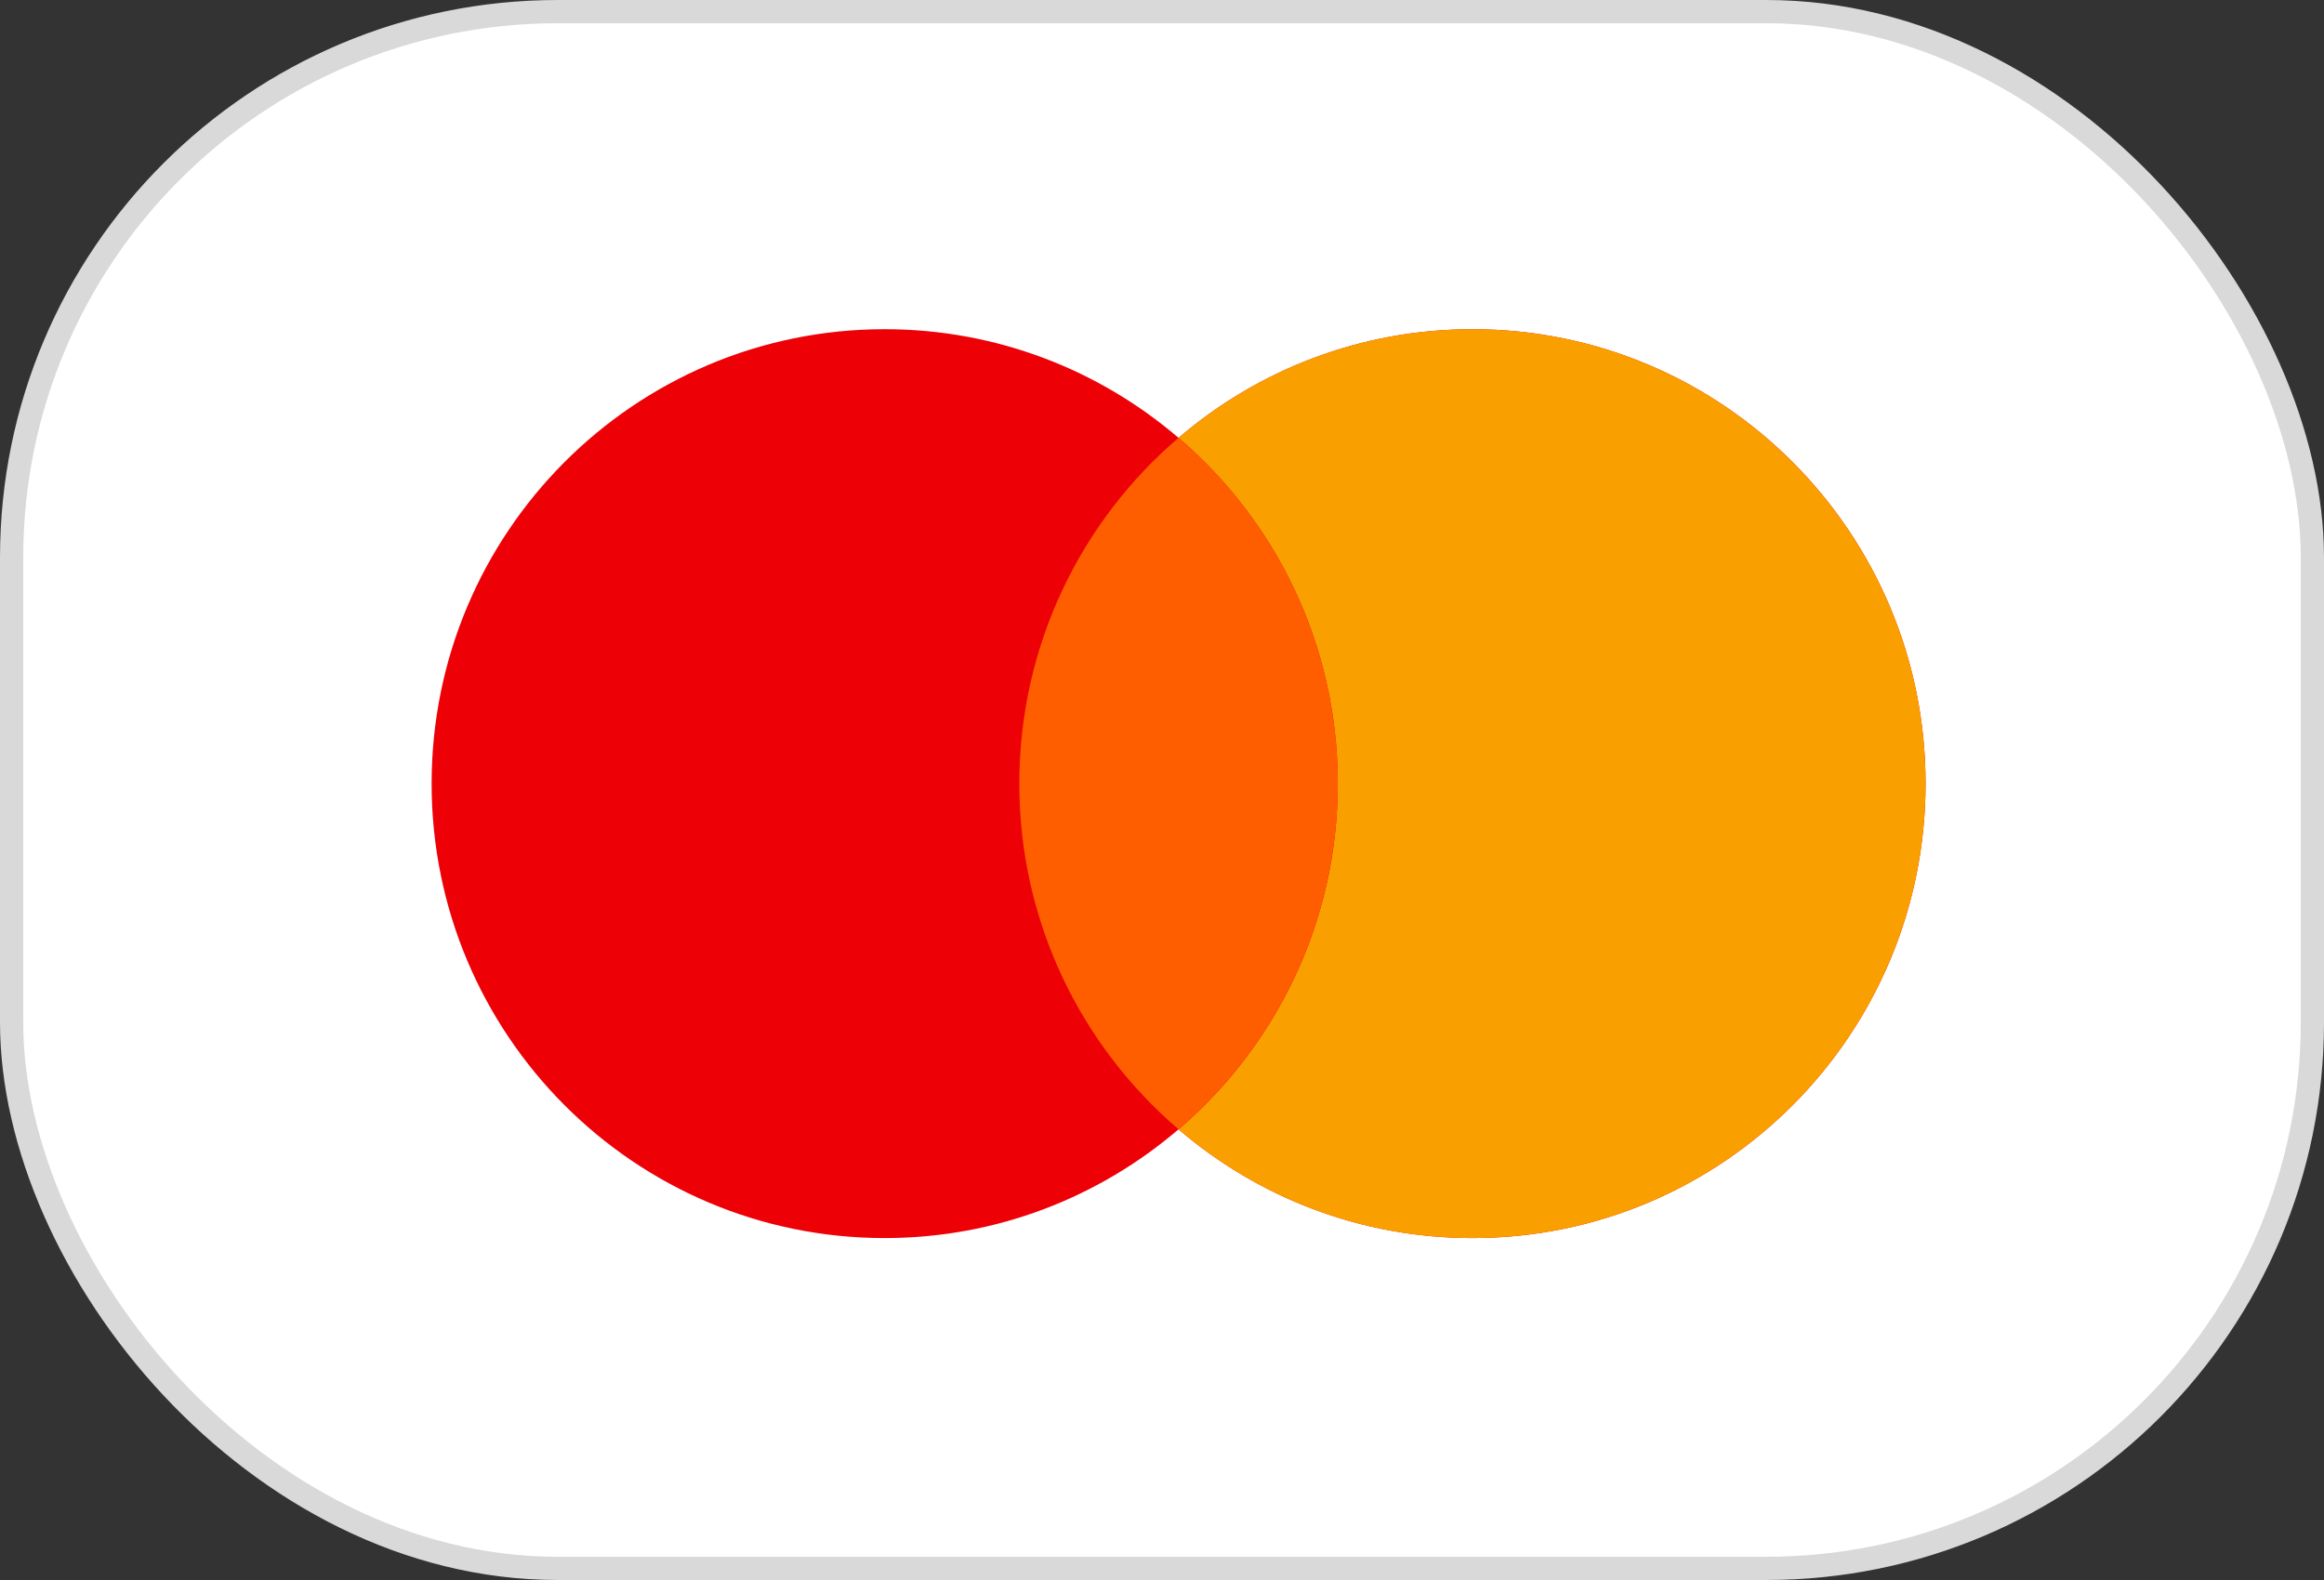
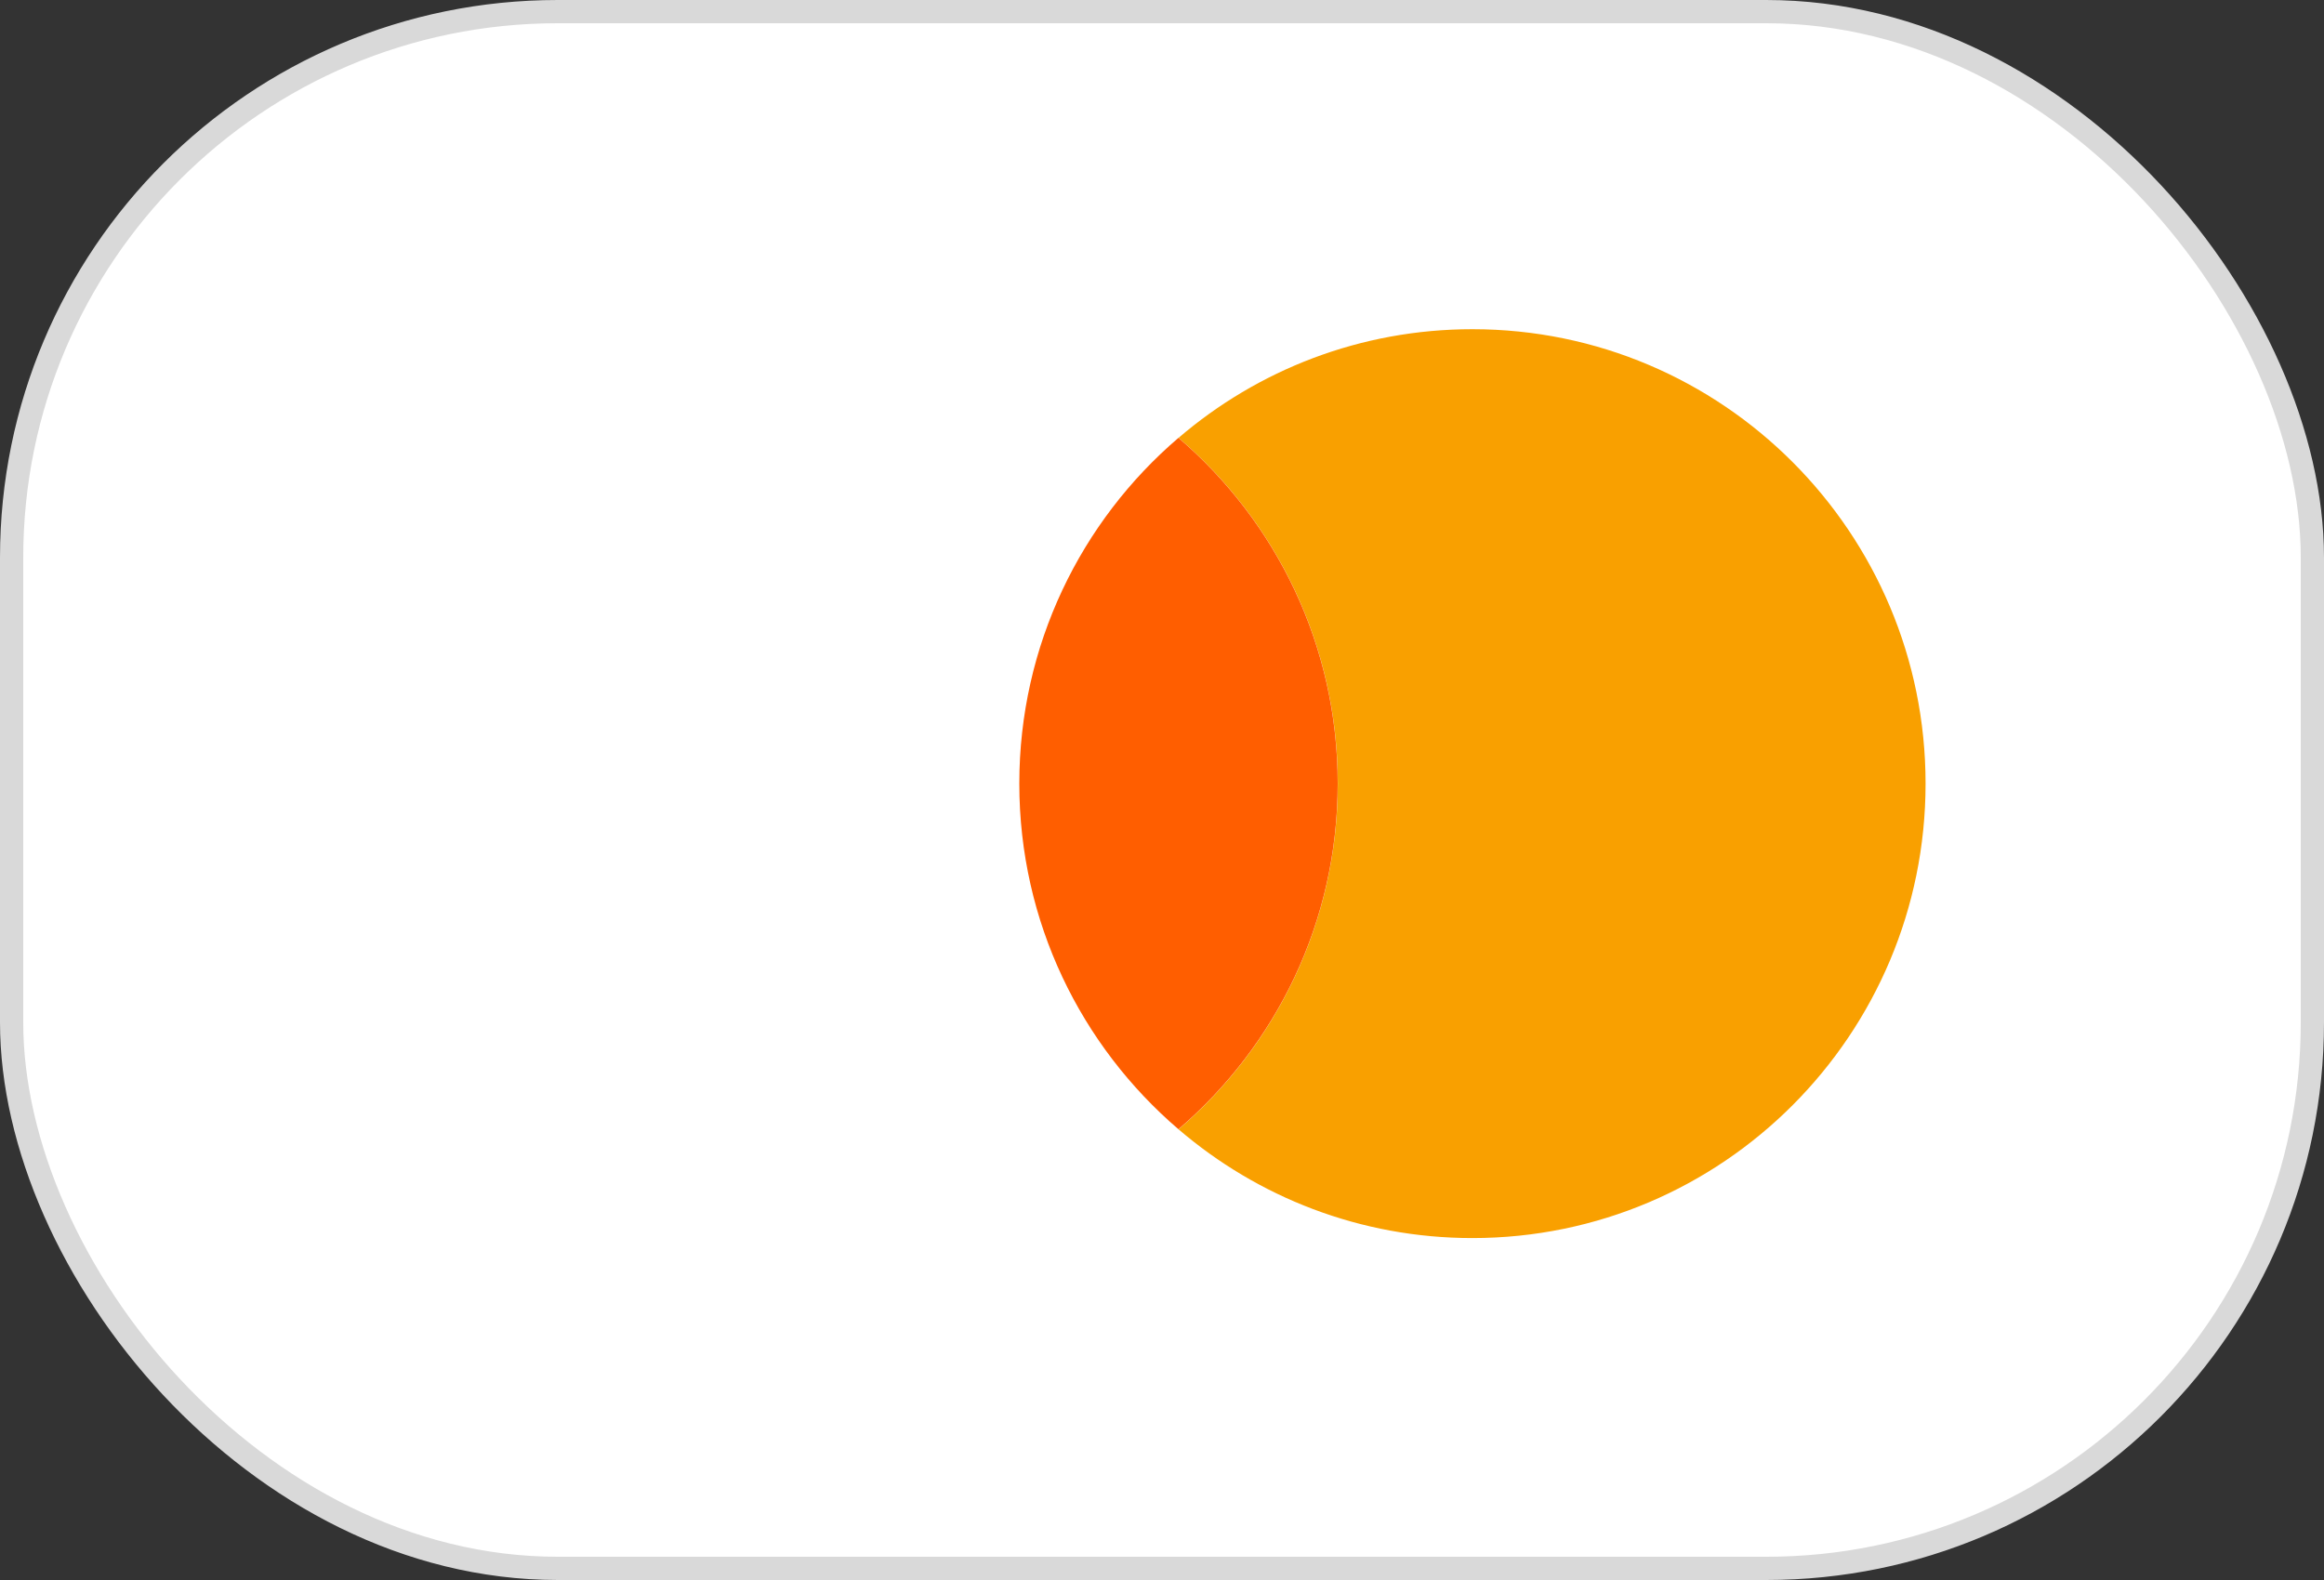
<svg xmlns="http://www.w3.org/2000/svg" width="25" height="17" viewBox="0 0 25 17" fill="none">
  <rect x="0" y="0" width="25" height="17" fill="#333333" stroke="none" />
  <rect x="0.125" y="0.125" width="24.75" height="16.75" rx="5.875" fill="white" stroke="#D9D9D9" stroke-width="0.25" />
-   <path d="M15.84 3.542C18.532 3.542 20.714 5.731 20.714 8.431C20.714 11.132 18.532 13.321 15.84 13.321C14.633 13.321 13.529 12.88 12.678 12.151C11.826 12.88 10.723 13.321 9.517 13.321C6.825 13.321 4.643 11.132 4.643 8.431C4.643 5.731 6.825 3.542 9.517 3.542C10.723 3.542 11.827 3.982 12.678 4.711C13.529 3.982 14.633 3.542 15.84 3.542Z" fill="#ED0006" />
  <path d="M15.839 3.542C18.531 3.542 20.714 5.731 20.714 8.431C20.714 11.132 18.531 13.321 15.839 13.321C14.632 13.321 13.529 12.88 12.678 12.151C13.725 11.254 14.391 9.921 14.391 8.431C14.391 6.941 13.726 5.607 12.678 4.711C13.529 3.982 14.632 3.542 15.839 3.542Z" fill="#F9A000" />
  <path d="M12.677 4.711C13.725 5.608 14.39 6.941 14.39 8.431C14.39 9.921 13.724 11.253 12.677 12.15C11.63 11.253 10.965 9.921 10.965 8.431C10.965 6.942 11.629 5.608 12.677 4.711Z" fill="#FF5E00" />
</svg>